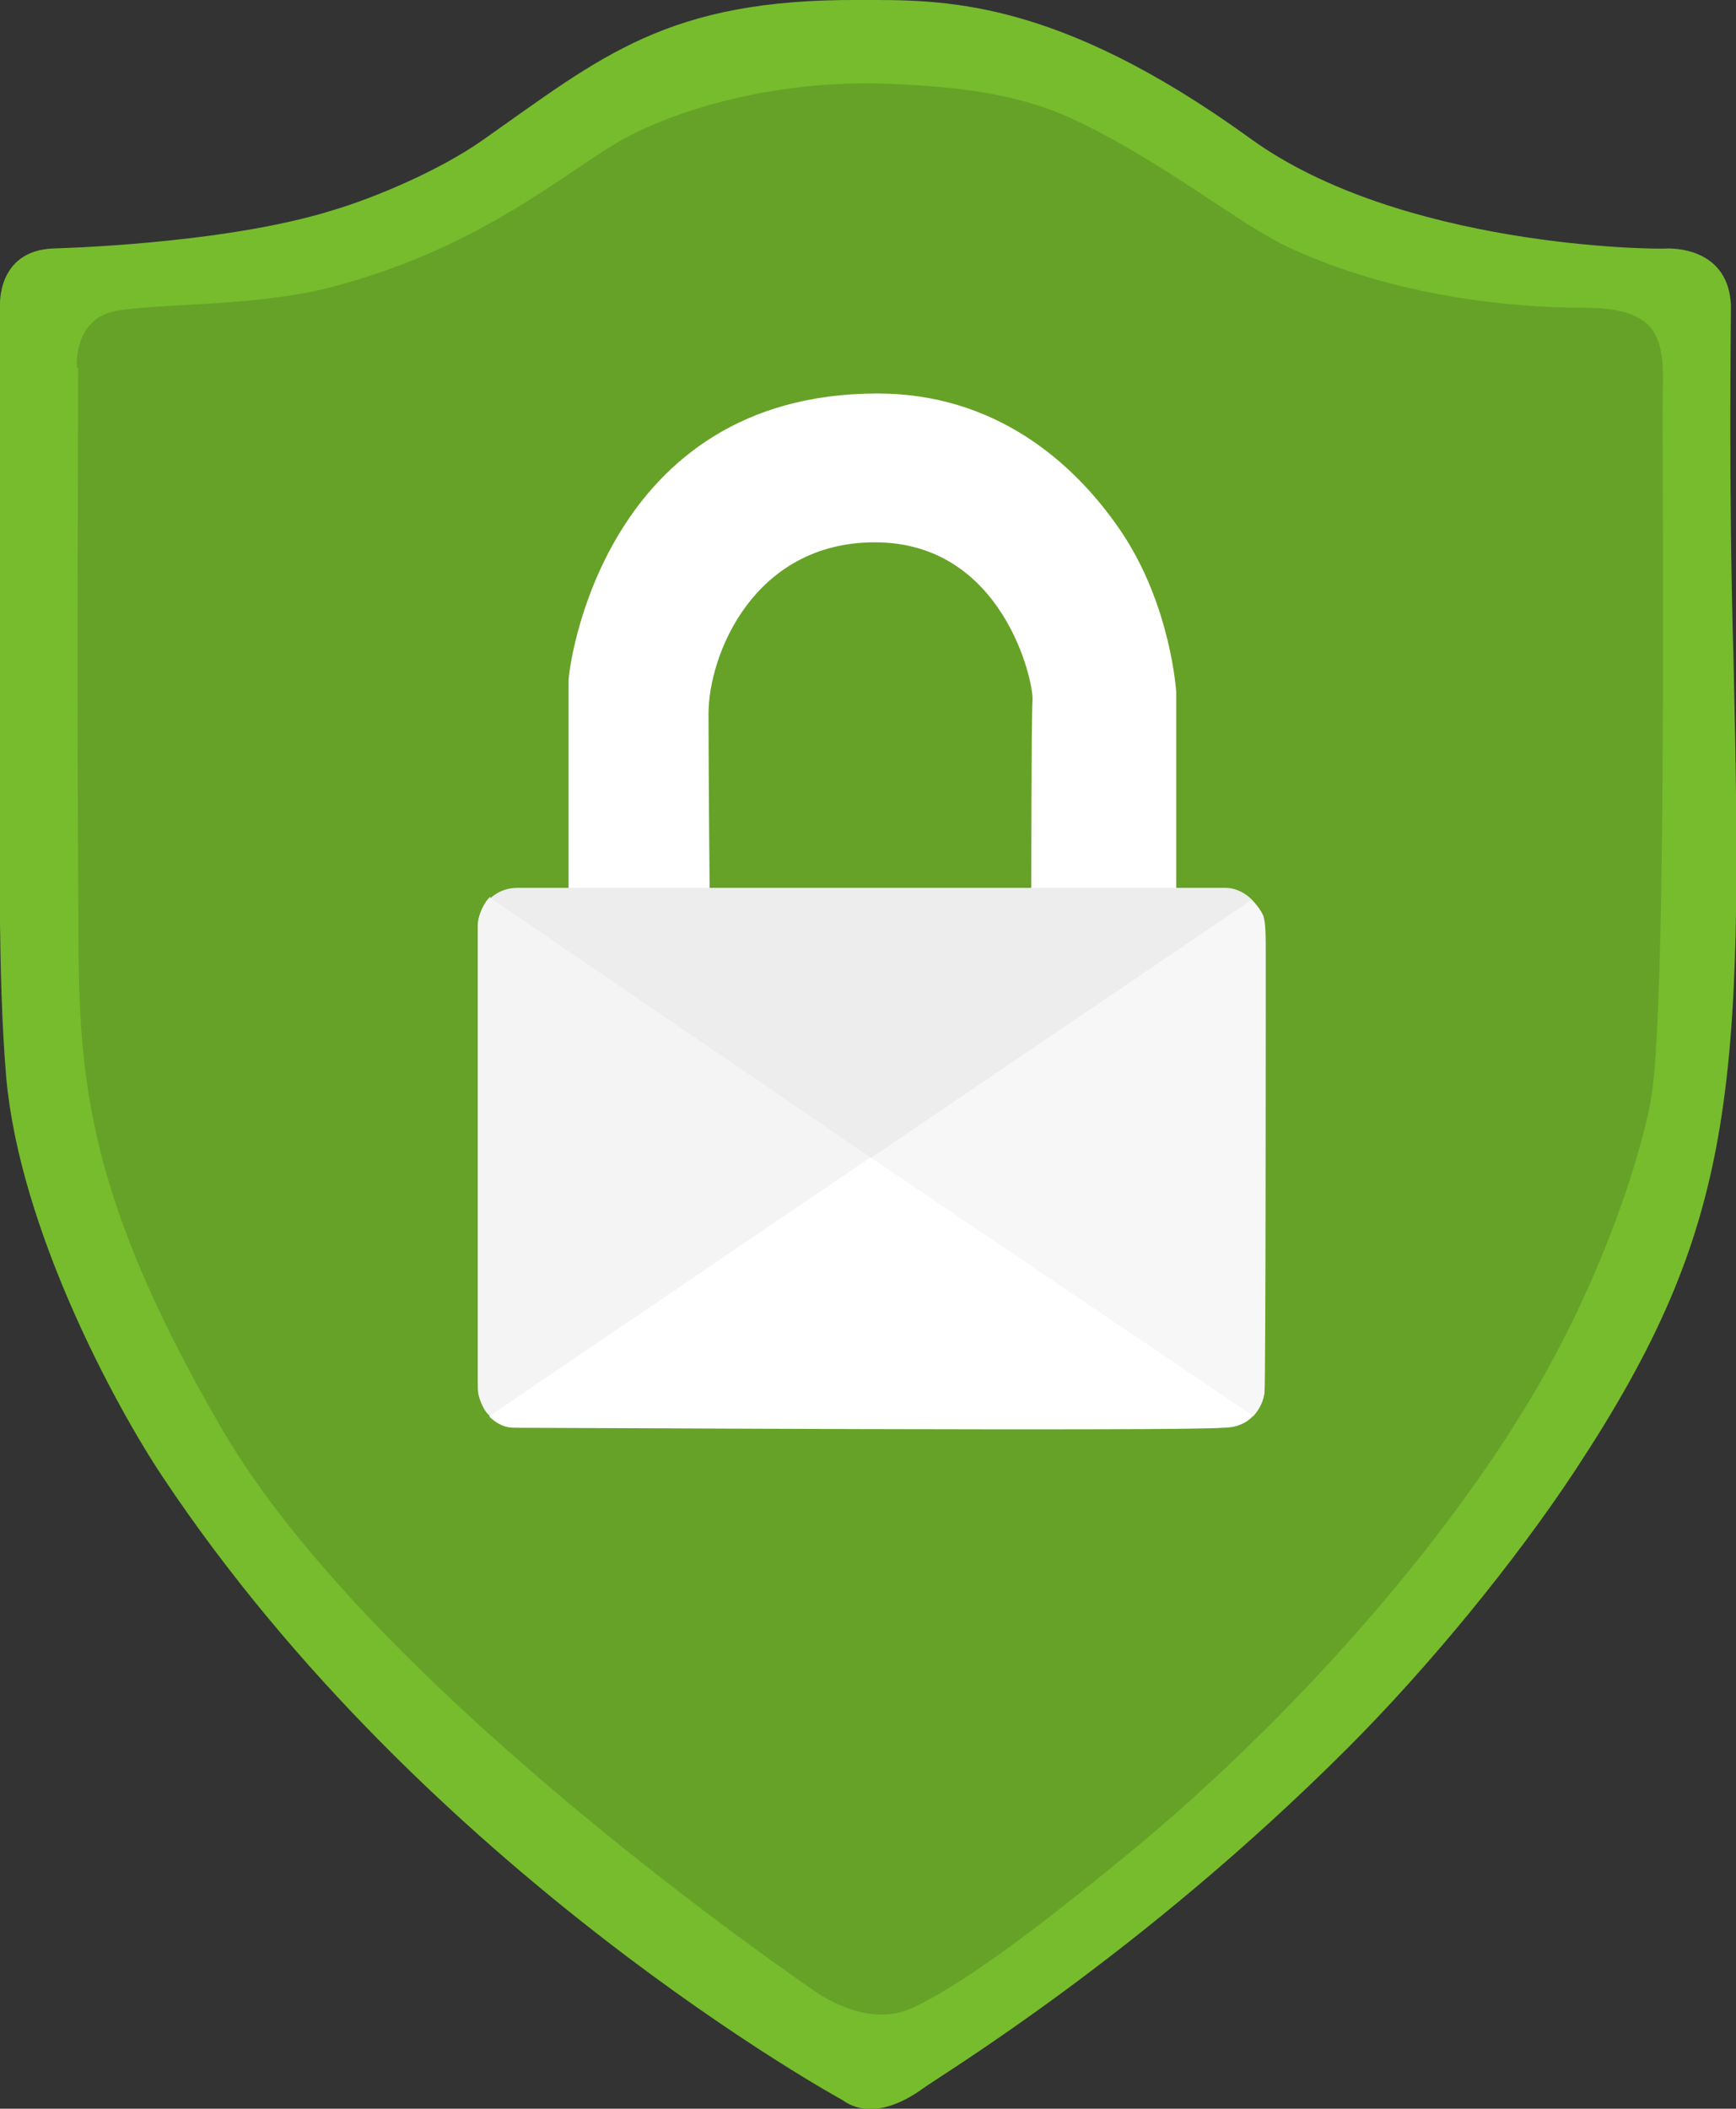
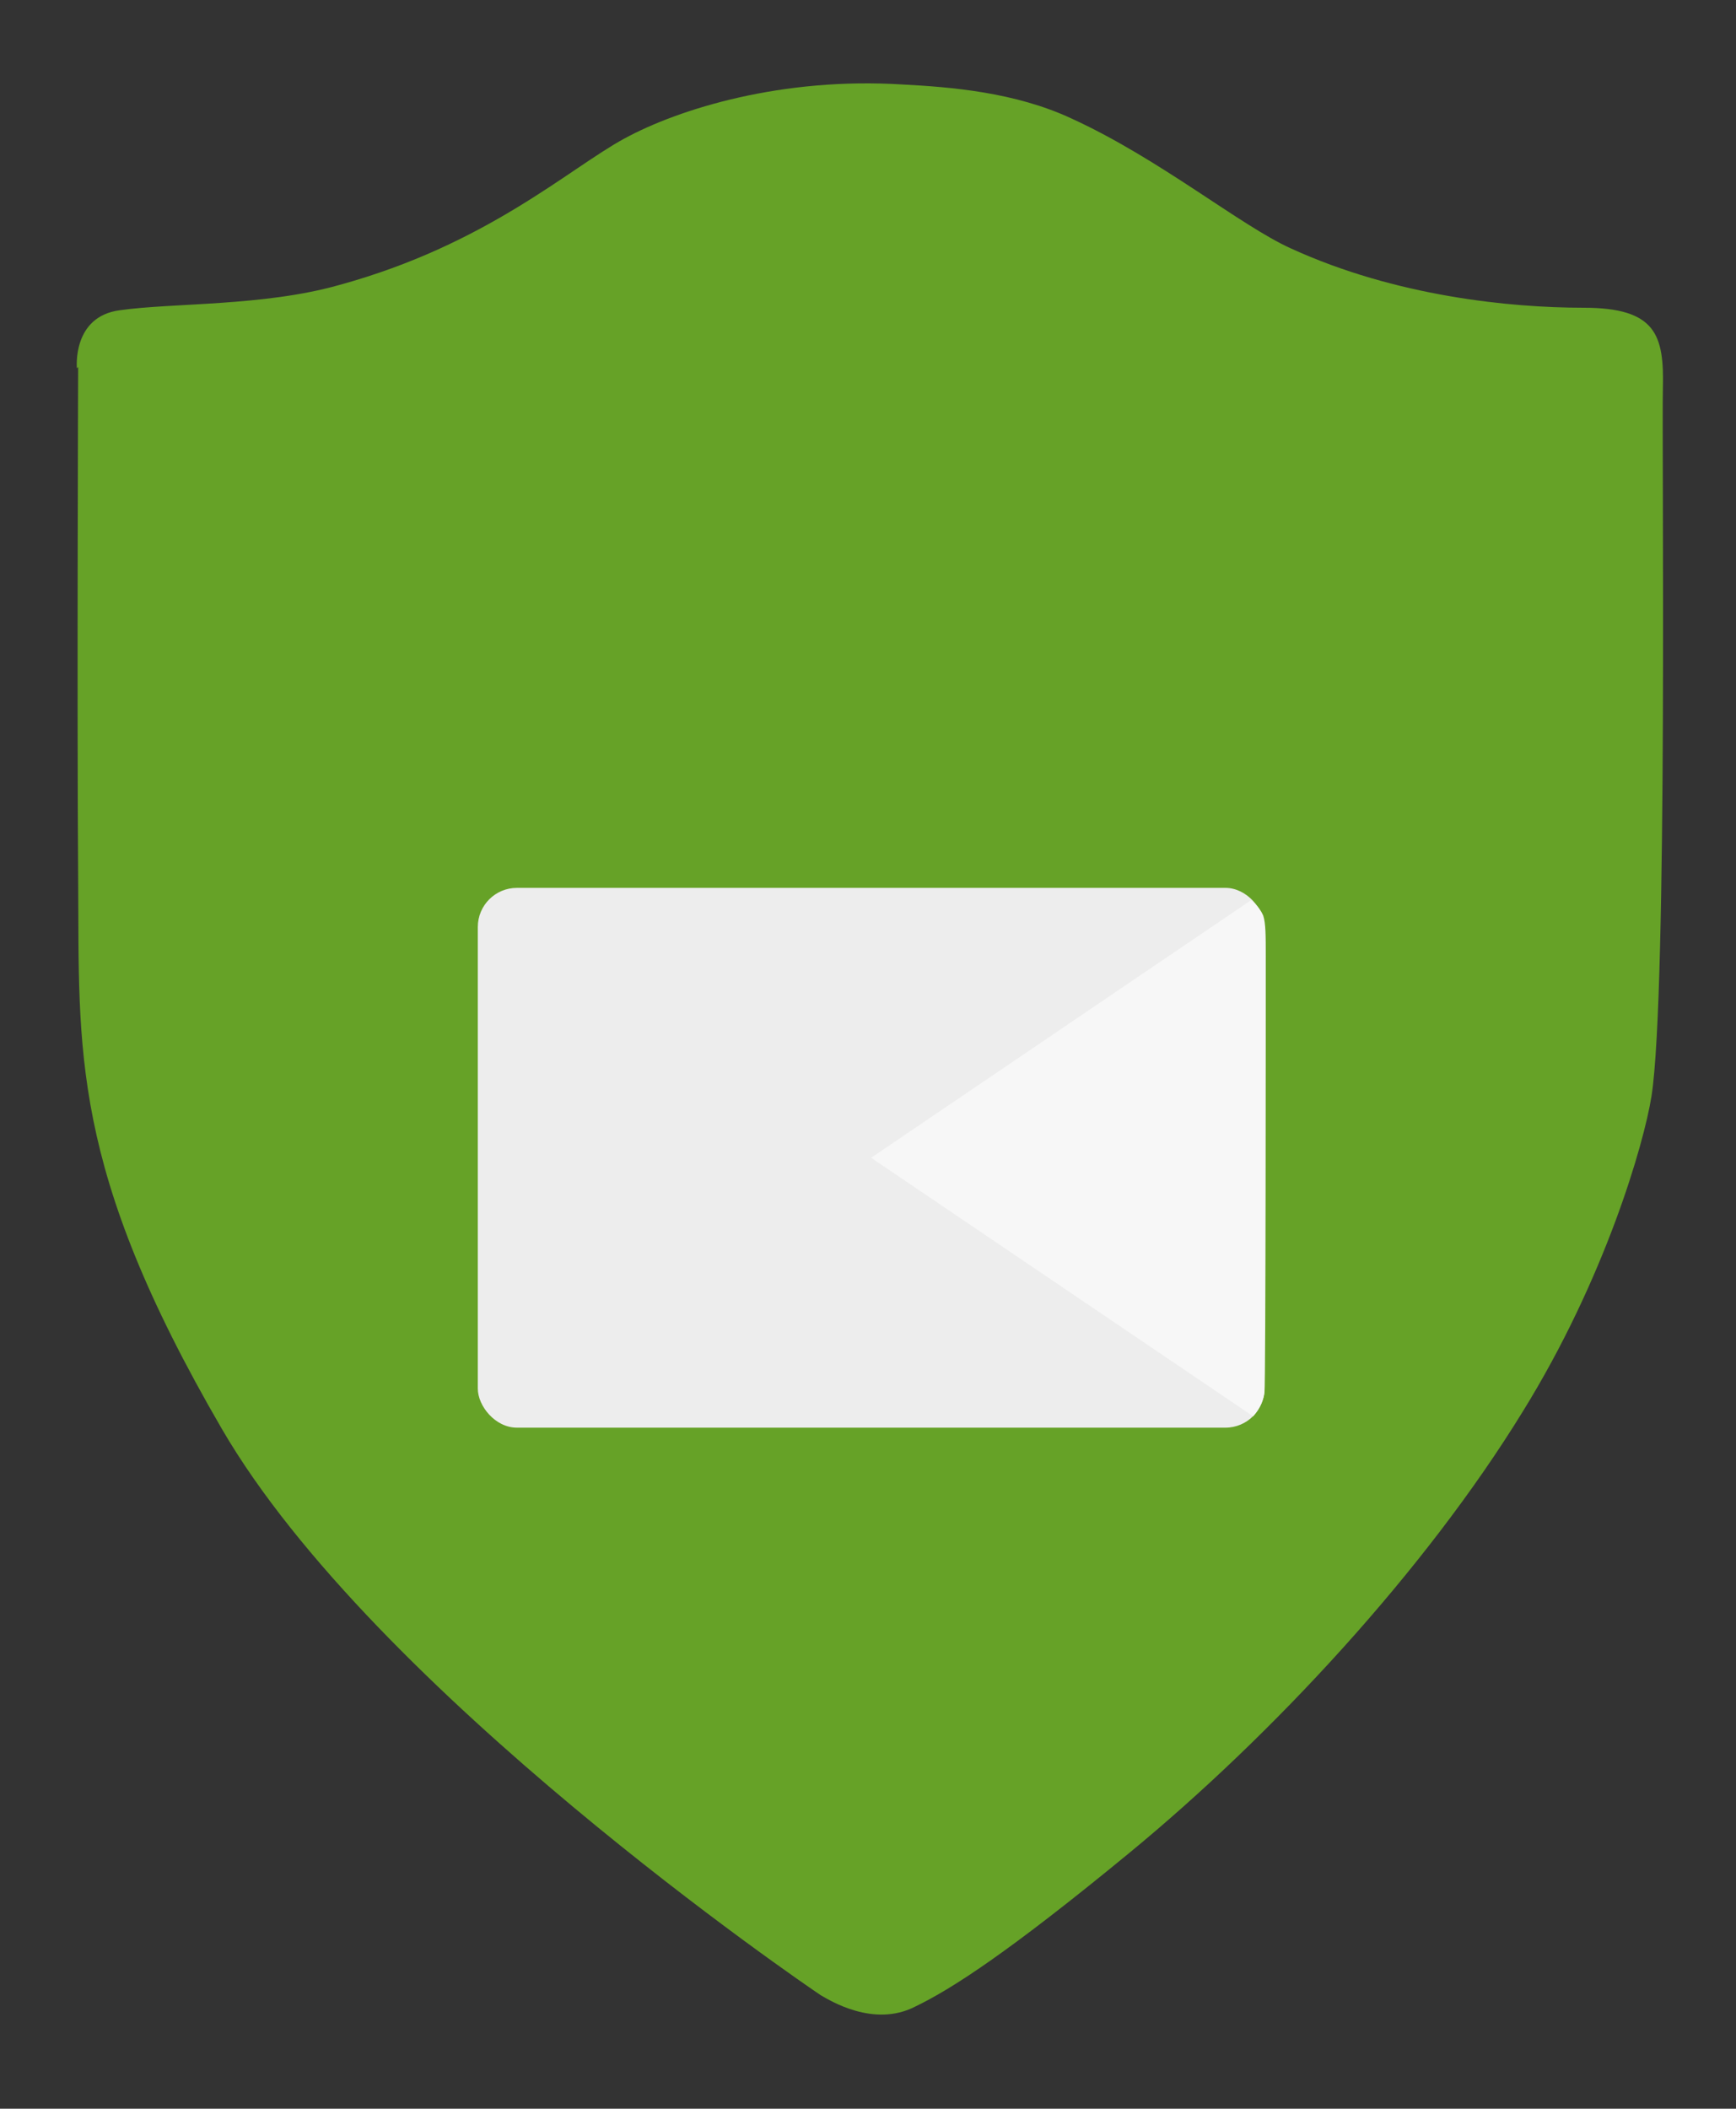
<svg xmlns="http://www.w3.org/2000/svg" id="Capa_3" viewBox="0 0 13.77 16.72">
  <rect x="0" y="0" width="13.77" height="16.72" fill="#333333" stroke="none" />
-   <path d="M.42,1.97s1.34-.03,2.21-.3c.34-.1.86-.32,1.2-.56C4.77.45,5.29-.01,6.82,0c.64,0,1.54-.03,3.1,1.1,1.19.86,3.2.88,3.31.87.09,0,.48.02.5.45,0,.17-.02,1.44.02,2.8.08,3.43.02,4.5-1.25,6.43-.48.73-1.17,1.57-1.81,2.21-1.64,1.64-3.22,2.59-3.37,2.7s-.42.25-.64.09c0,0-3.3-1.8-5.39-4.94-.38-.57-1.13-1.96-1.24-3.16C-.02,7.74,0,6.66,0,5.62,0,3.96,0,2.43,0,2.43,0,2.43-.03,1.99.42,1.97Z" style="fill: #76bc2d;" />
  <path d="M.61,2.92s-.04-.41.34-.46c.42-.06,1.14-.03,1.74-.2,1.17-.32,1.82-.92,2.26-1.16s1.26-.49,2.21-.43c.38.02.89.06,1.34.27.7.32,1.34.85,1.74,1.03.83.38,1.74.47,2.32.47s.64.22.63.64c-.01.36.04,4.78-.09,5.61-.06.38-.37,1.45-1.02,2.5-.78,1.27-1.99,2.57-3.12,3.5-.96.79-1.41,1.08-1.7,1.22-.33.17-.68-.05-.75-.09-.12-.08-3.54-2.41-4.75-4.49s-1.13-3-1.14-4.36,0-4.06,0-4.06Z" style="fill: #66a227;" />
-   <path d="M4.51,7.19v-1.79c0-.12.28-2.28,2.45-2.28.92,0,1.55.53,1.93,1.09.4.59.44,1.28.44,1.28v1.64l-1.15.03s0-1.47.01-1.61-.23-1.25-1.25-1.25c-.96,0-1.32.89-1.32,1.36s.01,1.53.01,1.53h-1.13Z" style="fill: #fff;" />
  <rect x="3.79" y="7.04" width="6.24" height="4.28" rx=".31" ry=".31" style="fill: #ededed;" />
-   <path d="M3.89,7.12l3.02,2.06-3.02,2.05s-.1-.06-.1-.29,0-3.6,0-3.6c0-.08.05-.19.1-.23Z" style="fill: #f4f4f4;" />
  <path d="M6.91,9.18l3.01-2.04s.06.03.1.12c.02.06.02.16.02.32,0,.38,0,3.36-.01,3.46s-.09.19-.09.19l-3.03-2.05Z" style="fill: #f7f7f7;" />
-   <path d="M6.91,9.18l3.02,2.04s-.01.08-.23.1c-.25.03-5.52,0-5.63,0s-.19-.09-.19-.09l3.02-2.05Z" style="fill: #fff;" />
</svg>